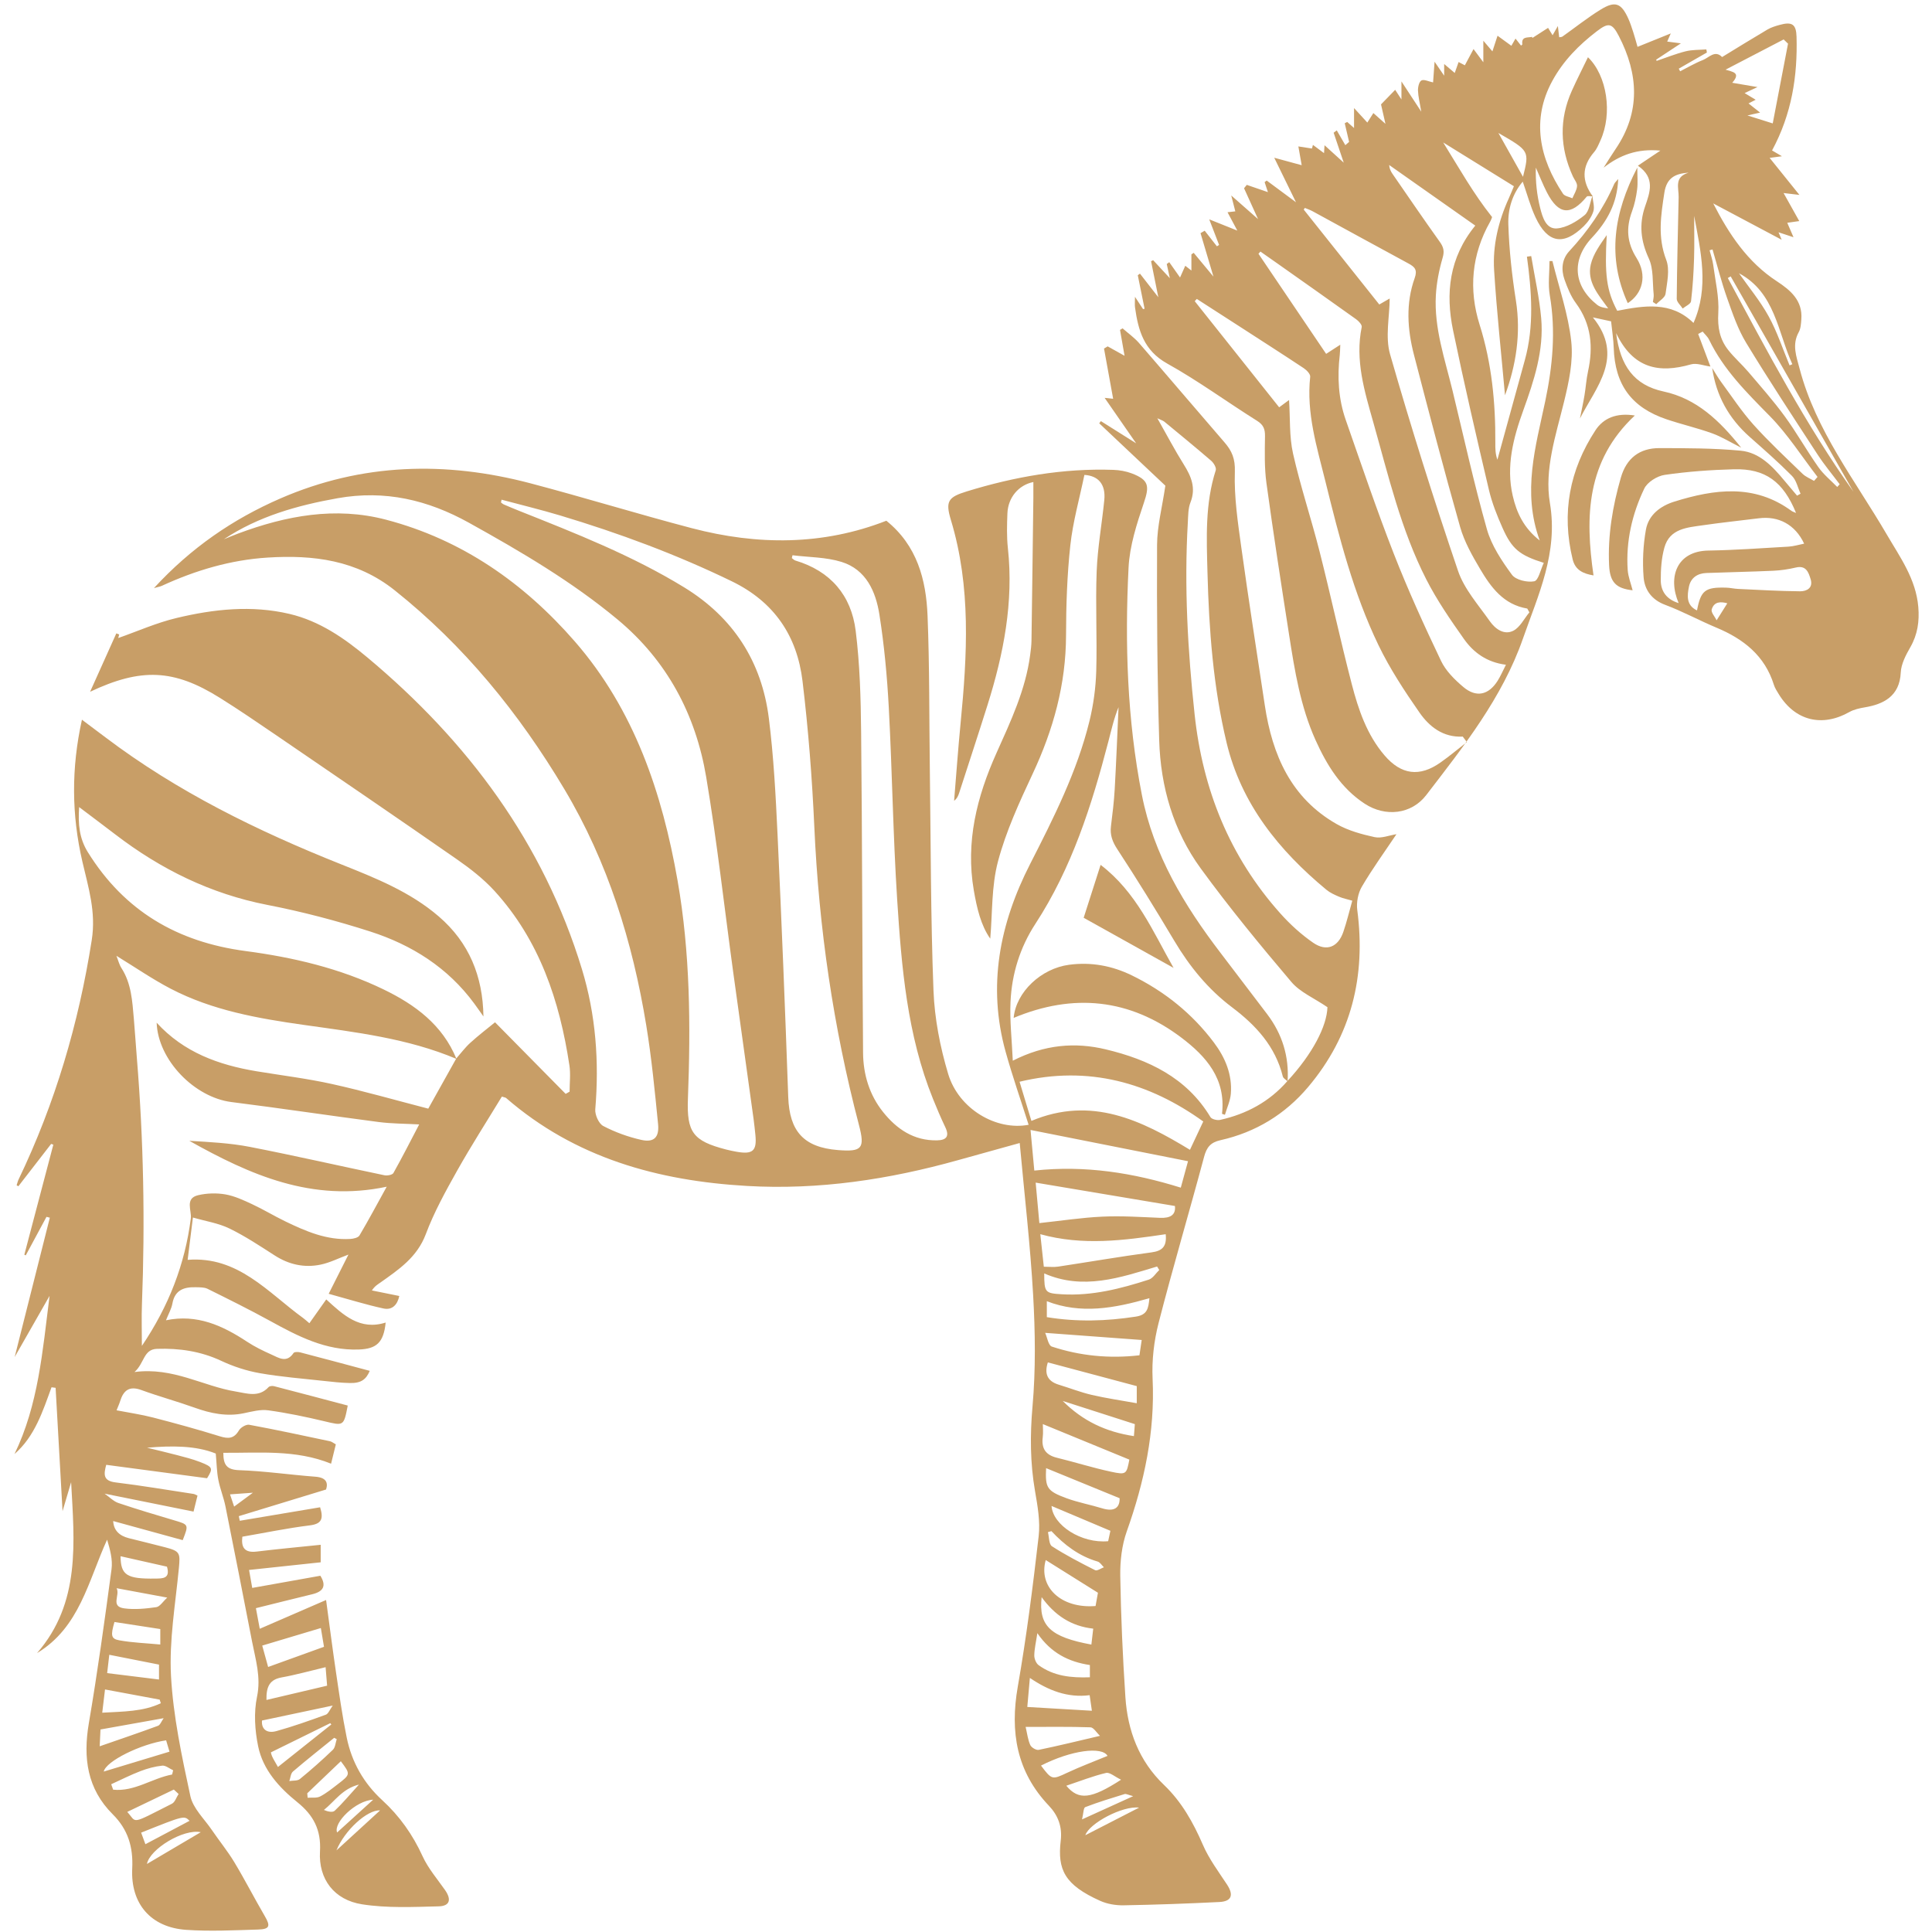
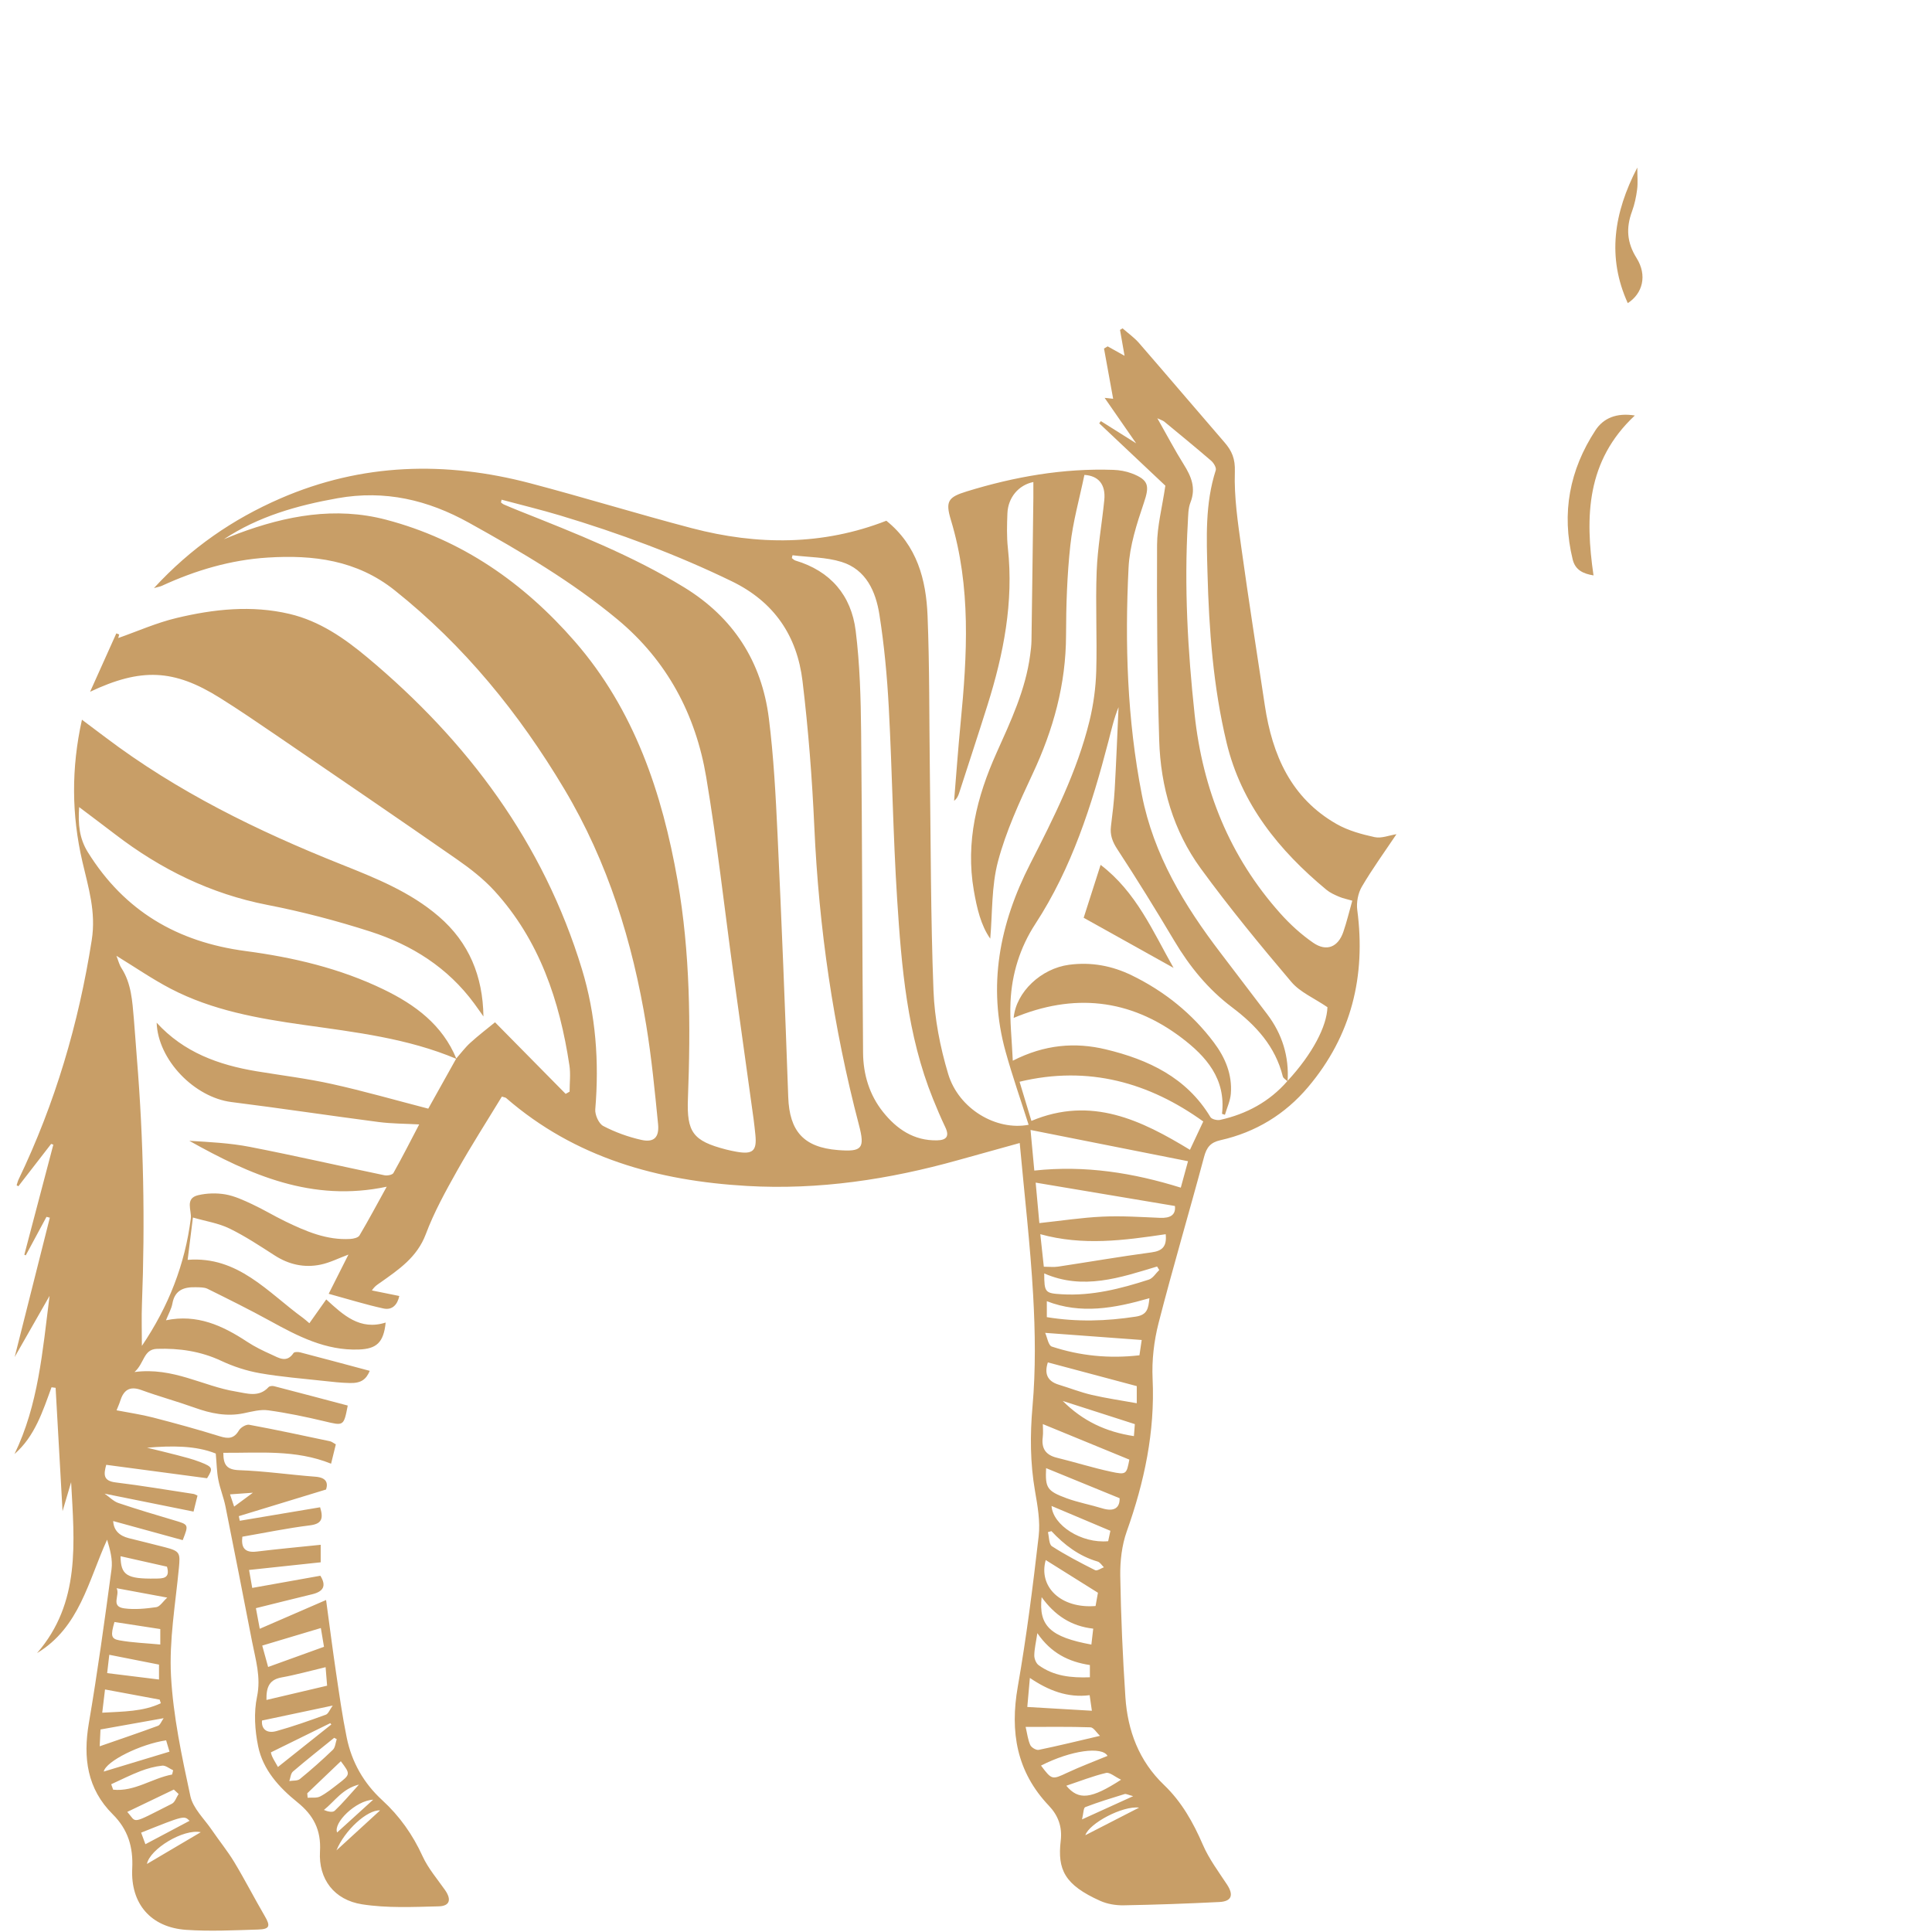
<svg xmlns="http://www.w3.org/2000/svg" width="500" zoomAndPan="magnify" viewBox="0 0 375 375" height="500" preserveAspectRatio="xMidYMid meet" version="1.0">
  <defs>
    <clipPath id="3409bf332f">
      <path d="M 2.812 63 L 272 63 L 272 375 L 2.812 375 Z M 2.812 63 " clip-rule="nonzero" />
    </clipPath>
    <clipPath id="84d3eddbbb">
-       <path d="M 220 0 L 372.562 0 L 372.562 158 L 220 158 Z M 220 0 " clip-rule="nonzero" />
-     </clipPath>
+       </clipPath>
  </defs>
  <g clip-path="url(#3409bf332f)">
    <path fill="#c89e67" d="M 88.566 205.445 C 89.469 204.422 90.289 203.305 91.297 202.395 C 92.922 200.922 94.672 199.582 96.086 198.426 C 100.91 203.316 105.352 207.816 109.793 212.32 C 110.051 212.176 110.305 212.035 110.559 211.891 C 110.559 210.191 110.777 208.457 110.523 206.793 C 108.629 194.25 104.715 182.512 95.98 172.926 C 93.855 170.602 91.293 168.605 88.691 166.797 C 77.035 158.688 65.297 150.691 53.574 142.68 C 49.984 140.23 46.391 137.777 42.711 135.473 C 33.719 129.832 27.352 129.617 17.488 134.27 C 19.184 130.492 20.883 126.719 22.578 122.941 C 22.762 123.012 22.945 123.082 23.133 123.148 C 23.051 123.473 22.969 123.797 22.953 123.84 C 26.625 122.555 30.363 120.883 34.281 119.949 C 41.496 118.227 48.84 117.426 56.207 119.164 C 62.035 120.539 66.844 123.879 71.316 127.617 C 90.809 143.91 105.473 163.586 112.953 188.117 C 115.652 196.969 116.316 206.074 115.543 215.305 C 115.453 216.375 116.219 218.098 117.09 218.555 C 119.387 219.758 121.91 220.672 124.449 221.246 C 126.918 221.809 127.992 220.781 127.73 218.164 C 127.098 211.762 126.473 205.344 125.434 198.996 C 122.785 182.82 117.996 167.34 109.539 153.168 C 100.75 138.438 90.098 125.32 76.59 114.562 C 69.234 108.707 60.824 107.668 51.973 108.223 C 44.785 108.672 37.953 110.695 31.418 113.707 C 31.098 113.855 30.734 113.906 29.879 114.148 C 37.078 106.328 45.191 100.766 54.422 96.75 C 70.246 89.875 86.484 89.469 102.957 93.809 C 113.43 96.57 123.793 99.766 134.27 102.516 C 147.039 105.871 159.75 105.879 172.039 101.074 C 178.008 105.879 179.762 112.516 180.039 119.531 C 180.434 129.391 180.348 139.27 180.477 149.137 C 180.668 163.516 180.637 177.902 181.188 192.266 C 181.398 197.699 182.473 203.23 184.039 208.449 C 186.09 215.266 193.387 219.516 199.656 218.32 C 198.156 213.598 196.52 208.922 195.195 204.164 C 191.633 191.371 194.023 179.297 199.938 167.715 C 204.52 158.742 209.074 149.746 211.48 139.895 C 212.242 136.758 212.684 133.48 212.781 130.254 C 212.965 123.809 212.613 117.344 212.863 110.898 C 213.043 106.27 213.883 101.668 214.344 97.043 C 214.645 93.996 213.168 92.336 210.48 92.18 C 209.535 96.758 208.25 101.258 207.75 105.844 C 207.121 111.621 206.93 117.469 206.918 123.289 C 206.902 132.801 204.453 141.621 200.445 150.18 C 197.863 155.703 195.27 161.332 193.711 167.188 C 192.422 172.039 192.641 177.293 192.207 182.188 C 190.383 179.617 189.605 176.234 189.012 172.801 C 187.398 163.414 189.605 154.648 193.422 146.148 C 196.176 140.004 199.066 133.898 199.957 127.109 C 200.078 126.188 200.199 125.258 200.211 124.332 C 200.348 115.082 200.457 105.828 200.574 96.578 C 200.586 95.59 200.574 94.602 200.574 93.562 C 197.676 94.145 195.66 96.605 195.539 99.625 C 195.449 101.875 195.387 104.152 195.629 106.383 C 196.77 116.875 194.797 126.941 191.672 136.859 C 189.883 142.547 188.016 148.207 186.18 153.883 C 186 154.434 185.785 154.98 185.191 155.438 C 185.605 150.434 185.961 145.426 186.445 140.426 C 187.734 127.164 188.512 113.949 184.566 100.922 C 183.465 97.285 184.039 96.492 187.645 95.383 C 196.91 92.531 206.352 90.867 216.078 91.199 C 217.297 91.242 218.566 91.461 219.699 91.895 C 223.027 93.168 223.125 94.344 222.023 97.605 C 220.645 101.684 219.262 105.945 219.051 110.188 C 218.316 124.949 218.781 139.68 221.633 154.266 C 223.914 165.938 229.863 175.738 236.941 185 C 239.961 188.953 242.973 192.906 245.973 196.871 C 248.887 200.727 250.23 205.062 249.922 209.891 C 249.598 209.57 249.086 209.305 248.992 208.938 C 247.547 203.113 243.789 199.02 239.152 195.527 C 234.496 192.02 230.898 187.602 227.922 182.598 C 224.359 176.613 220.699 170.68 216.883 164.852 C 215.914 163.379 215.43 162.062 215.637 160.371 C 215.93 157.984 216.23 155.594 216.363 153.195 C 216.664 147.883 216.867 142.57 217.109 137.258 C 216.207 139.461 215.715 141.707 215.133 143.93 C 211.902 156.332 208.043 168.469 200.953 179.34 C 197.977 183.902 196.387 189.039 196.141 194.453 C 195.973 198.113 196.402 201.805 196.582 205.883 C 202.773 202.719 208.711 202.258 214.645 203.684 C 222.879 205.664 230.309 209.133 234.945 216.828 C 235.199 217.25 236.254 217.5 236.832 217.371 C 241.953 216.227 246.391 213.844 249.875 209.844 C 254.762 204.574 257.543 199.176 257.656 195.496 C 255.051 193.719 252.344 192.59 250.656 190.598 C 244.586 183.438 238.605 176.168 233.078 168.586 C 227.742 161.27 225.273 152.715 225 143.715 C 224.617 131.066 224.527 118.402 224.586 105.742 C 224.605 102.117 225.574 98.492 226.195 94.27 C 222.332 90.625 217.848 86.395 213.359 82.168 C 213.465 82.023 213.57 81.879 213.676 81.738 C 215.781 83.062 217.887 84.391 220.523 86.047 C 218.324 82.875 216.469 80.199 214.406 77.223 C 215.289 77.32 215.824 77.379 216.062 77.406 C 215.484 74.215 214.887 70.938 214.289 67.656 C 214.523 67.516 214.762 67.371 214.996 67.23 C 216.078 67.832 217.16 68.438 218.277 69.062 C 217.988 67.406 217.691 65.719 217.395 64.035 C 217.559 63.934 217.727 63.832 217.891 63.73 C 218.965 64.68 220.164 65.523 221.098 66.598 C 226.652 72.992 232.125 79.453 237.668 85.855 C 239.117 87.523 239.77 89.051 239.684 91.551 C 239.52 96.465 240.27 101.434 240.949 106.34 C 242.363 116.551 243.969 126.738 245.504 136.934 C 246.953 146.539 250.578 154.898 259.441 159.949 C 261.672 161.219 264.293 161.938 266.824 162.488 C 268.129 162.773 269.637 162.137 271.051 161.918 C 268.812 165.262 266.402 168.582 264.332 172.105 C 263.59 173.371 263.254 175.172 263.445 176.633 C 265.133 189.457 262.328 201.012 253.914 210.98 C 249.43 216.297 243.703 219.781 236.898 221.309 C 234.969 221.738 234.211 222.68 233.711 224.547 C 230.832 235.312 227.652 245.996 224.883 256.789 C 223.984 260.285 223.551 264.035 223.719 267.629 C 224.199 277.91 222.121 287.641 218.703 297.246 C 217.746 299.941 217.398 303 217.441 305.887 C 217.57 313.727 217.918 321.574 218.438 329.398 C 218.867 335.926 221.078 341.812 225.934 346.457 C 229.363 349.742 231.602 353.738 233.477 358.07 C 234.66 360.805 236.504 363.27 238.16 365.785 C 239.492 367.812 239.082 369.059 236.672 369.18 C 230.48 369.488 224.285 369.711 218.09 369.82 C 216.578 369.844 214.934 369.574 213.562 368.961 C 206.664 365.867 205.219 362.926 205.887 357.277 C 206.207 354.578 205.387 352.375 203.586 350.484 C 197.312 343.891 196.016 336.156 197.547 327.402 C 199.242 317.715 200.48 307.941 201.605 298.172 C 201.934 295.312 201.395 292.293 200.895 289.406 C 199.949 283.938 199.922 278.551 200.41 272.988 C 201.043 265.828 200.938 258.551 200.531 251.359 C 199.977 241.605 198.84 231.883 197.926 221.859 C 193.77 223.012 189.859 224.09 185.957 225.184 C 172.551 228.938 158.918 231 144.977 230.191 C 127.703 229.195 111.637 224.758 98.234 213.121 C 98.129 213.027 97.949 213.02 97.414 212.844 C 94.535 217.582 91.484 222.332 88.723 227.242 C 86.488 231.227 84.254 235.273 82.656 239.527 C 80.965 244.043 77.402 246.414 73.824 248.949 C 73.328 249.301 72.781 249.586 72.184 250.473 C 73.906 250.82 75.625 251.168 77.504 251.551 C 77.168 253.137 76.215 254.359 74.434 253.977 C 71.012 253.234 67.656 252.18 63.797 251.125 C 65.266 248.207 66.398 245.965 67.633 243.512 C 65.703 244.227 64.004 245.102 62.203 245.469 C 59.047 246.117 56.066 245.453 53.309 243.676 C 50.441 241.832 47.578 239.93 44.523 238.445 C 42.391 237.41 39.938 237.039 37.445 236.32 C 37.055 239.473 36.746 241.914 36.422 244.535 C 46.211 243.758 51.98 250.855 58.84 255.828 C 59.207 256.098 59.543 256.414 60.051 256.84 C 61.156 255.281 62.211 253.789 63.324 252.215 C 66.641 255.258 69.863 258.289 74.859 256.707 C 74.461 260.555 73.129 261.816 69.637 261.941 C 63.211 262.172 57.805 259.348 52.406 256.379 C 48.426 254.191 44.352 252.172 40.281 250.156 C 39.629 249.836 38.766 249.875 37.996 249.852 C 35.723 249.789 33.93 250.379 33.461 253.02 C 33.273 254.062 32.699 255.035 32.215 256.266 C 38.246 255.012 43.207 257.293 47.961 260.43 C 49.441 261.406 51.062 262.191 52.688 262.918 C 54.105 263.559 55.645 264.621 56.973 262.621 C 57.129 262.383 57.867 262.387 58.277 262.496 C 62.801 263.672 67.316 264.891 71.77 266.082 C 71.062 267.75 70.102 268.492 67.91 268.445 C 66.211 268.41 64.508 268.219 62.812 268.031 C 58.676 267.574 54.512 267.254 50.418 266.531 C 47.859 266.082 45.297 265.242 42.938 264.137 C 38.949 262.266 34.801 261.672 30.48 261.809 C 27.82 261.891 28.059 264.578 26.109 266.309 C 33.605 265.32 39.398 269.062 45.781 270.098 C 47.906 270.441 50.242 271.309 52.129 269.238 C 52.324 269.023 52.875 268.973 53.203 269.059 C 57.973 270.289 62.73 271.559 67.496 272.816 C 66.723 276.844 66.707 276.762 62.988 275.871 C 59.379 275.008 55.734 274.25 52.062 273.742 C 50.539 273.531 48.887 273.984 47.328 274.309 C 44.004 275.004 40.891 274.348 37.77 273.227 C 34.352 272.004 30.84 271.047 27.434 269.805 C 25.094 268.949 23.961 269.879 23.309 271.988 C 23.156 272.492 22.926 272.977 22.625 273.738 C 25.082 274.215 27.43 274.551 29.711 275.141 C 34.059 276.266 38.395 277.453 42.68 278.789 C 44.332 279.301 45.426 279.25 46.375 277.641 C 46.719 277.062 47.773 276.438 48.371 276.547 C 53.613 277.516 58.824 278.641 64.039 279.742 C 64.398 279.816 64.711 280.094 65.184 280.352 C 64.891 281.551 64.602 282.711 64.262 284.102 C 57.363 281.316 50.375 282.043 43.348 281.988 C 43.348 284.297 43.977 285.273 46.41 285.359 C 51.355 285.531 56.277 286.254 61.219 286.629 C 63.293 286.789 63.723 287.758 63.289 289.113 C 57.48 290.887 51.918 292.582 46.352 294.285 C 46.414 294.582 46.477 294.879 46.539 295.18 C 51.742 294.305 56.941 293.434 62.133 292.562 C 62.844 294.859 62.391 295.797 60.105 296.078 C 55.746 296.617 51.426 297.516 47.039 298.273 C 46.781 300.391 47.488 301.445 49.84 301.156 C 53.914 300.66 58.008 300.285 62.246 299.844 C 62.246 300.629 62.246 301.66 62.246 303.242 C 57.781 303.719 53.199 304.211 48.344 304.727 C 48.527 305.766 48.719 306.852 48.957 308.215 C 53.492 307.406 57.809 306.633 62.184 305.852 C 63.398 307.816 62.766 308.918 60.621 309.438 C 57.031 310.309 53.445 311.207 49.672 312.145 C 49.914 313.434 50.152 314.707 50.418 316.145 C 54.633 314.316 58.715 312.547 63.293 310.559 C 63.977 315.578 64.555 320.137 65.23 324.684 C 65.855 328.895 66.449 333.117 67.301 337.281 C 68.277 342.031 70.59 346.113 74.199 349.422 C 77.562 352.5 80.113 356.113 82.023 360.293 C 83.102 362.652 84.871 364.703 86.379 366.855 C 87.66 368.684 87.336 369.969 85.133 370.02 C 80.176 370.141 75.133 370.387 70.273 369.625 C 64.875 368.781 61.797 364.754 62.109 359.371 C 62.355 355.16 60.832 352.32 57.715 349.809 C 54.156 346.938 51.035 343.512 50.102 338.938 C 49.465 335.836 49.242 332.41 49.887 329.348 C 50.691 325.523 49.605 322.141 48.922 318.605 C 47.223 309.863 45.52 301.121 43.762 292.391 C 43.414 290.652 42.719 288.98 42.379 287.238 C 42.082 285.734 42.066 284.176 41.879 282.133 C 38.004 280.566 33.316 280.594 28.539 281 C 30.477 281.473 32.426 281.922 34.359 282.434 C 35.852 282.828 37.359 283.203 38.793 283.758 C 41.348 284.746 41.387 284.996 40.191 286.926 C 33.562 286.043 27.152 285.188 20.617 284.32 C 20.137 286.133 19.953 287.434 22.453 287.738 C 27.527 288.355 32.566 289.215 37.621 289.98 C 37.766 290.004 37.898 290.098 38.336 290.293 C 38.105 291.207 37.867 292.176 37.566 293.398 C 31.758 292.23 26.203 291.109 20.301 289.918 C 21.293 290.609 22.047 291.418 22.969 291.727 C 26.547 292.938 30.176 294.016 33.797 295.09 C 36.641 295.934 36.652 295.902 35.465 298.941 C 30.996 297.715 26.496 296.477 21.969 295.234 C 22.062 297.047 23.18 298.102 25 298.559 C 27.324 299.137 29.648 299.707 31.969 300.305 C 34.957 301.078 35.008 301.402 34.715 304.418 C 34.051 311.367 32.82 318.371 33.191 325.281 C 33.613 333.109 35.293 340.914 36.949 348.617 C 37.461 351 39.648 353.035 41.117 355.195 C 42.551 357.301 44.176 359.285 45.488 361.461 C 47.559 364.898 49.387 368.48 51.414 371.949 C 52.516 373.836 52.363 374.453 50.121 374.523 C 45.457 374.664 40.766 374.902 36.125 374.582 C 29.297 374.105 25.324 369.547 25.664 362.668 C 25.871 358.52 24.855 355.109 21.875 352.145 C 16.91 347.203 16.105 341.191 17.242 334.492 C 18.934 324.559 20.309 314.57 21.648 304.582 C 21.898 302.73 21.367 300.773 20.789 298.848 C 17.129 306.879 15.453 315.879 7.188 320.867 C 15.691 311.086 14.43 299.332 13.805 287.688 C 13.191 289.77 12.574 291.855 12.141 293.316 C 11.711 285.707 11.25 277.543 10.793 269.375 C 10.527 269.34 10.266 269.305 10 269.27 C 8.281 273.969 6.762 278.785 2.816 282.227 C 7.438 272.691 8.254 262.34 9.621 251.527 C 7.117 255.918 4.879 259.836 2.848 263.398 C 5.07 254.59 7.371 245.473 9.672 236.352 C 9.457 236.297 9.238 236.242 9.023 236.188 C 7.684 238.68 6.344 241.172 5 243.664 C 4.91 243.621 4.812 243.578 4.723 243.535 C 6.598 236.418 8.477 229.297 10.352 222.176 C 10.211 222.129 10.066 222.082 9.926 222.035 C 7.805 224.773 5.688 227.512 3.566 230.25 C 3.453 230.184 3.34 230.121 3.227 230.055 C 3.355 229.676 3.441 229.281 3.613 228.922 C 10.703 214.152 15.27 198.664 17.809 182.457 C 18.668 176.98 17.148 172.25 15.996 167.27 C 13.891 158.199 13.812 149.133 15.906 139.695 C 17.512 140.898 18.977 141.992 20.438 143.098 C 34.414 153.668 49.973 161.289 66.18 167.75 C 72.875 170.422 79.605 173.09 85.18 177.895 C 91.062 182.961 93.723 189.5 93.836 197.293 C 93.238 196.453 92.652 195.602 92.039 194.77 C 86.922 187.809 79.926 183.402 71.879 180.812 C 65.336 178.711 58.637 176.953 51.891 175.641 C 40.887 173.496 31.219 168.73 22.41 161.984 C 20.152 160.254 17.871 158.555 15.363 156.656 C 15.129 159.969 15.395 162.738 17.047 165.402 C 24.137 176.812 34.402 182.844 47.668 184.598 C 56.887 185.816 65.98 187.945 74.445 192.043 C 80.582 195.012 85.895 198.926 88.598 205.531 C 79.129 201.535 69.039 200.359 58.996 198.938 C 50.078 197.676 41.203 196.121 33.109 191.898 C 29.566 190.047 26.25 187.758 22.598 185.52 C 22.945 186.391 23.137 187.223 23.57 187.898 C 25.508 190.906 25.676 194.324 25.977 197.715 C 26.199 200.266 26.355 202.824 26.566 205.375 C 27.867 221.27 28.172 237.184 27.551 253.117 C 27.453 255.688 27.539 258.27 27.539 261.238 C 32.762 253.508 35.895 245.414 37.039 236.496 C 37.23 234.98 35.84 232.609 38.438 231.992 C 40.129 231.59 42.02 231.535 43.73 231.828 C 45.527 232.141 47.266 232.953 48.941 233.734 C 51.117 234.746 53.18 236.004 55.34 237.051 C 59.336 238.984 63.398 240.75 67.984 240.48 C 68.605 240.445 69.516 240.238 69.773 239.805 C 71.527 236.844 73.148 233.801 75.059 230.34 C 60.59 233.41 48.527 228.039 36.746 221.43 C 40.684 221.672 44.645 221.859 48.492 222.609 C 57.227 224.309 65.902 226.301 74.617 228.117 C 75.164 228.23 76.152 228.051 76.359 227.688 C 78.094 224.602 79.691 221.441 81.363 218.25 C 78.605 218.098 76.039 218.113 73.512 217.785 C 63.984 216.543 54.477 215.109 44.941 213.91 C 37.742 213.008 30.664 205.746 30.406 198.508 C 35.684 204.285 42.449 206.707 49.789 207.93 C 54.68 208.742 59.621 209.336 64.453 210.41 C 70.613 211.773 76.684 213.52 83.125 215.188 C 84.738 212.293 86.652 208.871 88.566 205.445 Z M 43.449 104.672 C 44.363 104.305 45.273 103.918 46.199 103.57 C 55.531 100.086 65.098 98.293 74.922 100.871 C 89.668 104.738 101.695 113.164 111.566 124.5 C 123.121 137.77 128.531 153.902 131.516 170.914 C 133.969 184.902 134.066 199.051 133.527 213.203 C 133.273 219.766 134.496 221.449 140.898 223.109 C 141.574 223.285 142.262 223.426 142.949 223.551 C 146.133 224.121 146.945 223.379 146.613 220.215 C 146.508 219.211 146.406 218.207 146.27 217.207 C 144.961 207.754 143.633 198.309 142.336 188.859 C 140.598 176.18 139.188 163.449 137.074 150.836 C 135.039 138.699 129.48 128.234 119.867 120.242 C 111 112.871 101.102 107.062 91.043 101.477 C 83.016 97.016 74.703 95.074 65.535 96.703 C 57.688 98.102 50.156 100.223 43.449 104.672 Z M 97.352 96.988 C 97.312 97.168 97.273 97.352 97.238 97.527 C 97.418 97.66 97.582 97.824 97.781 97.91 C 98.777 98.34 99.777 98.758 100.781 99.16 C 111.719 103.512 122.676 107.812 132.77 113.988 C 142.348 119.852 147.852 128.418 149.234 139.422 C 150.172 146.879 150.566 154.418 150.918 161.93 C 151.715 178.93 152.395 195.93 152.996 212.938 C 153.23 219.574 155.996 222.699 162.633 223.227 C 167.32 223.598 167.926 222.938 166.719 218.348 C 161.738 199.375 158.945 180.098 158.059 160.5 C 157.633 151.055 156.898 141.598 155.77 132.211 C 154.719 123.457 150.309 116.84 142.039 112.828 C 131.281 107.605 120.141 103.48 108.719 100.051 C 104.961 98.926 101.145 98.004 97.352 96.988 Z M 153.824 107.773 C 153.781 107.957 153.738 108.137 153.695 108.324 C 153.922 108.484 154.129 108.727 154.387 108.801 C 161.211 110.836 165.227 115.562 166.086 122.418 C 166.902 128.93 167.078 135.551 167.145 142.129 C 167.359 162.867 167.352 183.609 167.52 204.352 C 167.555 208.535 168.746 212.512 171.391 215.824 C 174.043 219.152 177.387 221.441 181.906 221.34 C 183.695 221.301 184.324 220.562 183.492 218.812 C 182.629 216.996 181.836 215.145 181.086 213.277 C 176.07 200.863 174.984 187.707 174.137 174.566 C 173.34 162.164 173.176 149.73 172.512 137.32 C 172.191 131.289 171.629 125.246 170.691 119.285 C 169.988 114.828 168.125 110.551 163.34 109.066 C 160.324 108.129 157.004 108.172 153.824 107.773 Z M 262.477 174.824 C 261.492 174.535 260.656 174.375 259.898 174.047 C 259.047 173.684 258.16 173.285 257.457 172.703 C 248.234 165.062 240.93 156.043 238.078 144.145 C 235.484 133.309 234.66 122.223 234.371 111.121 C 234.195 104.469 233.883 97.766 235.98 91.266 C 236.133 90.789 235.582 89.863 235.102 89.445 C 232.102 86.859 229.035 84.352 225.977 81.828 C 225.746 81.641 225.43 81.559 224.641 81.184 C 226.539 84.531 228.047 87.41 229.77 90.156 C 231.227 92.48 232.168 94.719 231.07 97.516 C 230.602 98.703 230.633 100.105 230.555 101.418 C 229.836 113.867 230.539 126.242 231.871 138.637 C 233.445 153.285 238.664 166.258 248.492 177.273 C 250.387 179.398 252.551 181.375 254.891 182.988 C 257.473 184.77 259.719 183.836 260.734 180.898 C 261.406 178.949 261.883 176.922 262.477 174.824 Z M 233.551 217.68 C 223.145 210.188 211.332 206.727 197.895 209.965 C 198.668 212.527 199.426 215.02 200.195 217.566 C 211.871 212.66 221.586 217.477 230.969 223.176 C 231.875 221.242 232.688 219.512 233.551 217.68 Z M 230.594 225.391 C 220.422 223.375 210.41 221.387 200.027 219.324 C 200.293 222.188 200.516 224.602 200.758 227.207 C 210.641 226.145 219.953 227.645 229.191 230.523 C 229.723 228.586 230.145 227.047 230.594 225.391 Z M 201.738 237.402 C 206.008 236.949 209.992 236.328 213.996 236.148 C 217.715 235.977 221.457 236.227 225.184 236.383 C 227.172 236.465 228.246 235.805 228.055 234.082 C 218.984 232.562 210.082 231.066 201.023 229.547 C 201.25 232.062 201.492 234.734 201.738 237.402 Z M 226.262 239.559 C 218.133 240.766 210.168 241.84 201.922 239.555 C 202.172 241.871 202.387 243.836 202.605 245.871 C 203.695 245.871 204.555 245.977 205.375 245.852 C 211.426 244.938 217.457 243.891 223.523 243.082 C 225.664 242.797 226.5 241.875 226.262 239.559 Z M 202.414 276.414 C 202.414 277.129 202.512 278.066 202.395 278.977 C 202.113 281.18 202.992 282.426 205.164 282.953 C 208.676 283.809 212.133 284.91 215.664 285.664 C 218.621 286.297 218.656 286.145 219.207 283.312 C 213.668 281.035 208.16 278.773 202.414 276.414 Z M 220.645 269.043 C 214.723 267.465 209.094 265.961 203.387 264.438 C 202.734 266.453 203.121 268.047 205.512 268.77 C 207.648 269.418 209.742 270.246 211.91 270.75 C 214.727 271.406 217.605 271.816 220.645 272.367 C 220.645 270.852 220.645 269.797 220.645 269.043 Z M 202.867 258.707 C 203.266 259.582 203.484 261.148 204.152 261.367 C 209.648 263.18 215.309 263.734 221.164 263.062 C 221.336 261.895 221.488 260.859 221.605 260.09 C 215.387 259.633 209.391 259.188 202.867 258.707 Z M 225.008 246.508 C 224.867 246.281 224.727 246.051 224.59 245.828 C 217.391 248.004 210.211 250.469 202.684 247.172 C 202.688 250.895 202.852 251.023 206.121 251.219 C 211.969 251.562 217.516 250.141 222.988 248.371 C 223.777 248.113 224.34 247.145 225.008 246.508 Z M 203.047 284.965 C 202.871 288.762 203.18 289.398 207.043 290.816 C 209.281 291.633 211.652 292.066 213.934 292.766 C 216.402 293.527 217.375 292.531 217.316 290.805 C 212.34 288.77 207.609 286.832 203.047 284.965 Z M 223.102 251.98 C 216.273 253.949 209.777 255.121 203.188 252.562 C 203.188 253.727 203.188 254.695 203.188 255.656 C 209.066 256.617 214.742 256.438 220.461 255.555 C 222.719 255.207 222.895 253.965 223.102 251.98 Z M 212.648 311.727 C 212.844 310.641 213.012 309.688 213.109 309.152 C 209.551 306.926 206.227 304.84 202.977 302.805 C 201.516 307.977 205.887 312.262 212.648 311.727 Z M 62.277 316 C 58.457 317.145 54.789 318.242 50.898 319.406 C 51.309 320.895 51.664 322.18 52.043 323.559 C 55.859 322.18 59.367 320.914 62.887 319.641 C 62.676 318.383 62.5 317.328 62.277 316 Z M 213.508 336.926 C 212.836 336.297 212.266 335.289 211.656 335.27 C 207.562 335.129 203.465 335.195 199.074 335.195 C 199.387 336.52 199.512 337.691 199.973 338.707 C 200.191 339.191 201.129 339.75 201.617 339.648 C 205.445 338.859 209.25 337.922 213.508 336.926 Z M 199.398 331.32 C 203.66 331.57 207.699 331.805 211.934 332.055 C 211.754 330.785 211.645 330.035 211.5 329.035 C 207.199 329.582 203.473 328.109 199.898 325.684 C 199.723 327.637 199.582 329.246 199.398 331.32 Z M 201.348 316.992 C 201.086 318.766 200.77 320.039 200.754 321.32 C 200.746 321.961 201.105 322.852 201.602 323.211 C 204.547 325.352 207.93 325.691 211.547 325.559 C 211.547 324.633 211.547 323.961 211.547 323.184 C 207.461 322.566 204.008 320.887 201.348 316.992 Z M 63.199 323.598 C 60.188 324.312 57.461 325.082 54.684 325.582 C 52.391 325.992 51.656 327.309 51.719 329.961 C 55.762 329.012 59.609 328.105 63.492 327.191 C 63.383 325.875 63.312 324.969 63.199 323.598 Z M 211.836 319.211 C 211.969 318.055 212.078 317.109 212.195 316.121 C 207.891 315.637 204.734 313.539 202.18 310.004 C 201.562 315.605 203.902 317.746 211.836 319.211 Z M 204.102 292.305 C 204.355 296.023 209.871 299.629 215.094 299.145 C 215.266 298.332 215.441 297.516 215.527 297.129 C 211.547 295.449 207.75 293.848 204.102 292.305 Z M 30.863 325.992 C 30.863 324.75 30.863 323.75 30.863 323.098 C 27.543 322.441 24.477 321.836 21.211 321.191 C 21.109 322.059 20.969 323.316 20.801 324.75 C 24.281 325.18 27.484 325.574 30.863 325.992 Z M 31.219 330.598 C 31.145 330.363 31.066 330.129 30.992 329.895 C 27.523 329.25 24.055 328.605 20.383 327.922 C 20.223 329.262 20.047 330.73 19.844 332.434 C 23.996 332.199 27.781 332.227 31.219 330.598 Z M 202.059 342.699 C 204.172 345.516 204.227 345.457 207.16 344.082 C 209.719 342.883 212.375 341.895 214.973 340.816 C 213.914 338.938 207.918 339.707 202.059 342.699 Z M 50.855 333.953 C 50.699 335.574 51.75 336.527 53.633 336.008 C 56.883 335.109 60.07 333.973 63.242 332.82 C 63.73 332.645 63.996 331.855 64.582 331.047 C 59.691 332.086 55.371 332.996 50.855 333.953 Z M 206.273 271.922 C 210.152 275.805 214.641 277.93 220.094 278.75 C 220.168 277.77 220.23 276.969 220.273 276.422 C 215.516 274.895 211.004 273.445 206.273 271.922 Z M 31.113 316.199 C 28.07 315.73 25.141 315.277 22.215 314.828 C 21.469 317.426 21.527 318.09 23.148 318.383 C 25.73 318.852 28.383 318.938 31.113 319.199 C 31.113 317.836 31.113 317.07 31.113 316.199 Z M 20.137 343.859 C 24.488 342.543 28.652 341.281 32.898 339.996 C 32.691 339.309 32.465 338.539 32.246 337.797 C 27.277 338.523 20.555 341.848 20.137 343.859 Z M 22.629 308.27 C 23.367 309.613 21.352 311.816 24.125 312.184 C 26.156 312.457 28.289 312.238 30.336 311.949 C 31.035 311.848 31.613 310.871 32.465 310.094 C 28.895 309.434 26.031 308.902 22.629 308.27 Z M 33.406 344.434 C 33.477 344.16 33.543 343.883 33.609 343.609 C 32.898 343.289 32.156 342.641 31.488 342.711 C 30.051 342.863 28.605 343.258 27.25 343.777 C 25.32 344.52 23.469 345.461 21.586 346.32 C 21.711 346.672 21.836 347.023 21.961 347.375 C 26.105 347.809 29.531 345.148 33.406 344.434 Z M 32.41 304.09 C 29.332 303.398 26.367 302.73 23.398 302.062 C 23.438 305.73 24.602 306.484 30.129 306.402 C 31.566 306.383 33.098 306.438 32.41 304.09 Z M 19.352 338.953 C 23.297 337.582 27 336.328 30.664 334.977 C 31.102 334.812 31.336 334.098 31.766 333.5 C 27.426 334.273 23.57 334.961 19.504 335.691 C 19.461 336.543 19.414 337.598 19.352 338.953 Z M 206.969 346.609 C 209.371 349.488 211.789 349.195 217.602 345.441 C 216.379 344.859 215.398 343.953 214.676 344.125 C 212.121 344.734 209.652 345.711 206.969 346.609 Z M 204.082 297.191 C 203.855 297.258 203.629 297.32 203.402 297.387 C 203.645 298.328 203.582 299.742 204.184 300.129 C 206.867 301.859 209.719 303.336 212.57 304.773 C 212.945 304.965 213.691 304.414 214.266 304.207 C 213.863 303.824 213.52 303.23 213.043 303.094 C 209.441 302.043 206.598 299.879 204.082 297.191 Z M 34.664 348.211 C 34.355 347.922 34.051 347.637 33.742 347.352 C 30.77 348.777 27.797 350.203 24.699 351.691 C 26.641 353.816 25.117 354.273 33.371 350.102 C 33.965 349.801 34.238 348.855 34.664 348.211 Z M 53.949 342.969 C 57.547 340.105 60.93 337.41 64.312 334.719 C 64.242 334.633 64.176 334.551 64.105 334.465 C 60.316 336.324 56.531 338.191 52.59 340.129 C 52.559 340.023 52.629 340.488 52.812 340.902 C 53.059 341.457 53.395 341.977 53.949 342.969 Z M 59.637 348.078 C 59.66 348.367 59.688 348.656 59.715 348.941 C 60.531 348.875 61.465 349.039 62.133 348.695 C 63.359 348.062 64.457 347.16 65.562 346.312 C 68.059 344.395 68.047 344.379 66.156 341.855 C 63.988 343.926 61.812 346.004 59.637 348.078 Z M 65.359 337.574 C 65.195 337.484 65.031 337.395 64.867 337.305 C 62.188 339.477 59.48 341.609 56.863 343.852 C 56.422 344.23 56.383 345.074 56.156 345.703 C 56.852 345.582 57.738 345.695 58.211 345.305 C 60.418 343.504 62.555 341.609 64.605 339.637 C 65.082 339.18 65.121 338.273 65.359 337.574 Z M 27.395 355.715 C 27.66 356.434 27.926 357.16 28.223 357.961 C 31.238 356.363 34 354.898 36.793 353.418 C 35.738 352.379 35.738 352.379 27.395 355.715 Z M 28.52 361.793 C 32.012 359.734 35.34 357.77 38.969 355.629 C 35.625 354.926 29.094 358.867 28.52 361.793 Z M 219.949 348.633 C 218.941 348.375 218.562 348.137 218.281 348.227 C 215.715 349.016 213.148 349.801 210.648 350.762 C 210.293 350.895 210.305 351.977 210.02 353.145 C 213.582 351.527 216.434 350.23 219.949 348.633 Z M 221.098 350.859 C 217.879 350.457 211.41 353.914 210.664 356.215 C 214.035 354.48 217.355 352.777 221.098 350.859 Z M 65.305 359.16 C 68.281 356.43 70.973 353.965 73.773 351.398 C 71.301 351.238 66.879 355.266 65.305 359.16 Z M 72.434 349.32 C 69.023 349.48 64.641 353.844 65.438 355.68 C 67.617 353.695 69.77 351.738 72.434 349.32 Z M 69.676 346.383 C 66.434 347.188 64.977 349.637 62.871 351.309 C 63.645 351.648 64.57 351.836 64.965 351.465 C 66.465 350.051 67.793 348.453 69.676 346.383 Z M 44.648 290.055 C 44.938 290.918 45.16 291.586 45.445 292.43 C 46.645 291.543 47.633 290.812 49.086 289.738 C 47.254 289.867 46.055 289.953 44.648 290.055 Z M 44.648 290.055 " fill-opacity="1" fill-rule="nonzero" />
  </g>
  <g clip-path="url(#84d3eddbbb)">
    <path fill="#c89e67" d="M 331.992 71.145 C 330.723 70.984 329.336 70.406 328.207 70.727 C 322.051 72.488 317.012 71.594 313.688 64.656 C 314.496 70.973 317.133 74.75 322.895 75.988 C 329.34 77.375 333.785 81.664 337.965 86.895 C 335.895 85.852 334.191 84.785 332.348 84.117 C 329.445 83.07 326.414 82.375 323.488 81.391 C 316.664 79.09 313.457 74.668 313.223 67.531 C 313.168 65.84 312.895 64.152 312.711 62.371 C 311.66 62.145 310.652 61.926 309.176 61.605 C 315.383 69.25 309.805 75.074 306.668 81.23 C 306.965 79.727 307.297 78.227 307.551 76.715 C 307.809 75.188 307.898 73.625 308.23 72.113 C 309.27 67.352 308.887 62.914 305.879 58.832 C 304.887 57.488 304.234 55.848 303.668 54.258 C 302.984 52.328 303.164 50.289 304.578 48.77 C 308.199 44.863 311.199 40.578 313.328 35.691 C 313.441 35.434 313.691 35.23 314.094 34.742 C 313.906 39.473 311.938 42.988 309.004 46.121 C 304.969 50.422 305.379 55.52 310.016 59.172 C 310.562 59.605 311.328 59.754 312.148 59.855 C 310.258 57.223 307.969 54.707 308.777 51.305 C 309.266 49.258 310.625 47.422 311.863 45.637 C 311.445 53.301 311.805 56.367 313.902 60.324 C 319.102 59.32 324.348 58.41 328.707 62.684 C 331.773 55.758 330.121 48.832 328.836 41.906 C 328.836 44.66 328.906 47.418 328.816 50.168 C 328.727 52.945 328.559 55.723 328.227 58.477 C 328.164 59.004 327.172 59.422 326.609 59.887 C 326.207 59.258 325.449 58.625 325.453 57.996 C 325.508 51.414 325.684 44.836 325.824 38.254 C 325.859 36.473 324.898 34.344 327.758 33.52 C 325.051 33.684 323.477 34.609 323.051 37.41 C 322.379 41.801 321.711 46.012 323.41 50.43 C 324.148 52.344 323.574 54.836 323.281 57.027 C 323.18 57.766 322.105 58.375 321.477 59.043 C 321.262 58.898 321.043 58.758 320.828 58.613 C 320.883 58.125 321.027 57.625 320.977 57.152 C 320.73 54.801 320.973 52.207 320.031 50.164 C 318.461 46.758 318.109 43.551 319.309 40.07 C 320.254 37.312 321.332 34.52 317.914 32.16 C 319.461 31.125 320.684 30.305 322.277 29.234 C 317.828 28.816 314.445 30.062 311.262 32.543 C 312.031 31.344 312.773 30.121 313.578 28.941 C 318.469 21.75 318.039 14.387 314.207 6.977 C 312.883 4.418 312.176 4.359 309.941 6.07 C 306.453 8.738 303.422 11.809 301.301 15.711 C 297.172 23.293 298.844 30.809 303.375 37.598 C 303.695 38.082 304.578 38.199 305.199 38.484 C 305.523 37.699 306.051 36.922 306.105 36.117 C 306.148 35.512 305.582 34.863 305.293 34.23 C 302.77 28.711 302.605 23.152 305.105 17.59 C 306.09 15.402 307.18 13.266 308.223 11.109 C 311.926 14.672 313.031 22.023 310.637 27.281 C 310.285 28.055 309.957 28.887 309.418 29.516 C 306.973 32.344 307 35.184 309.16 38.117 C 308.754 38.125 308.148 37.969 307.98 38.172 C 304.883 41.93 302.508 41.711 300.258 37.348 C 299.457 35.789 298.82 34.141 298.105 32.535 C 298.027 35.254 298.312 37.863 298.949 40.383 C 299.391 42.133 300.074 44.5 302.195 44.336 C 304.066 44.191 306.043 42.996 307.566 41.758 C 308.477 41.02 308.605 39.312 309.086 38.043 C 309.172 39.043 309.547 40.133 309.27 41.023 C 308.945 42.082 308.211 43.121 307.402 43.91 C 303.477 47.75 300.398 47.211 298.051 42.203 C 297.043 40.051 296.43 37.715 295.562 35.254 C 293.531 37.648 292.672 40.605 292.766 43.543 C 292.922 48.48 293.465 53.43 294.234 58.312 C 295.25 64.781 294.258 70.906 292.121 76.719 C 291.41 68.766 290.523 60.637 290.008 52.484 C 289.703 47.641 290.84 42.938 292.859 38.488 C 293.297 37.52 293.684 36.535 293.848 36.148 C 289.312 33.344 284.988 30.664 280.125 27.652 C 283.285 32.742 285.945 37.516 289.609 42.129 C 289.633 42.07 289.484 42.586 289.227 43.047 C 285.629 49.418 285.035 56.18 287.199 63.043 C 289.562 70.547 290.289 78.203 290.242 85.988 C 290.234 87.059 290.242 88.125 290.645 89.234 C 292.414 82.797 294.176 76.355 295.961 69.926 C 297.812 63.27 297.289 56.551 296.375 49.82 C 296.652 49.781 296.93 49.742 297.207 49.703 C 297.871 53.723 298.785 57.723 299.145 61.77 C 299.695 68.012 297.758 73.855 295.668 79.648 C 293.73 85.012 292.285 90.484 293.625 96.254 C 294.387 99.535 295.758 102.492 298.859 104.906 C 295.41 95.461 298.082 86.656 299.934 77.855 C 301.367 71.031 302.004 64.246 300.812 57.309 C 300.445 55.156 300.758 52.891 300.758 50.676 C 300.945 50.672 301.137 50.668 301.324 50.664 C 302.605 55.863 304.41 61.008 304.98 66.285 C 305.395 70.09 304.516 74.156 303.586 77.957 C 301.996 84.461 299.734 91.094 300.836 97.641 C 302.469 107.316 298.566 115.465 295.598 123.965 C 291.586 135.445 284.109 144.852 276.832 154.324 C 273.934 158.098 268.875 158.613 264.883 155.996 C 260.277 152.98 257.531 148.5 255.336 143.629 C 252.41 137.125 251.293 130.148 250.207 123.18 C 248.676 113.379 247.16 103.57 245.812 93.742 C 245.406 90.762 245.492 87.703 245.535 84.68 C 245.555 83.301 245.254 82.473 244.004 81.684 C 238.156 78.02 232.57 73.91 226.551 70.562 C 222.027 68.043 220.93 64.133 220.309 59.684 C 220.234 59.148 220.297 58.598 220.297 57.609 C 220.957 58.609 221.41 59.301 221.863 59.992 C 221.961 59.973 222.062 59.953 222.164 59.934 C 221.723 57.762 221.281 55.594 220.844 53.426 C 220.98 53.32 221.121 53.215 221.262 53.109 C 222.449 54.633 223.637 56.156 224.828 57.691 C 224.355 55.348 223.891 53.023 223.422 50.703 C 223.559 50.637 223.691 50.57 223.828 50.504 C 224.848 51.602 225.863 52.699 227.066 53.996 C 226.832 52.922 226.648 52.086 226.465 51.246 C 226.629 51.129 226.789 51.008 226.953 50.891 C 227.574 51.77 228.195 52.648 229.047 53.863 C 229.516 52.82 229.781 52.219 230.059 51.586 C 230.395 51.848 230.719 52.098 231.25 52.512 C 231.25 51.293 231.25 50.336 231.25 49.375 C 231.398 49.277 231.551 49.176 231.695 49.074 C 232.938 50.566 234.176 52.062 235.531 53.695 C 234.668 50.785 233.844 48.02 233.02 45.254 C 233.289 45.094 233.562 44.938 233.832 44.781 C 234.621 45.789 235.41 46.797 236.199 47.805 C 236.34 47.715 236.484 47.629 236.625 47.543 C 236.055 46.055 235.48 44.574 234.711 42.574 C 236.68 43.363 238.184 43.965 240.164 44.758 C 239.406 43.336 238.867 42.328 238.262 41.195 C 238.949 41.117 239.34 41.074 239.773 41.023 C 239.551 40.152 239.367 39.426 238.984 37.941 C 240.91 39.637 242.34 40.898 244.188 42.527 C 243.129 40.203 242.301 38.371 241.469 36.539 C 241.645 36.32 241.824 36.102 242 35.883 C 243.418 36.371 244.836 36.855 246.102 37.293 C 245.941 36.812 245.703 36.082 245.461 35.352 C 245.594 35.25 245.727 35.148 245.863 35.043 C 247.629 36.352 249.395 37.66 251.551 39.258 C 250.113 36.32 248.875 33.781 247.328 30.617 C 249.527 31.219 251.062 31.633 252.656 32.066 C 252.461 30.969 252.23 29.672 252.012 28.422 C 253.004 28.574 253.828 28.703 254.648 28.828 C 254.711 28.594 254.777 28.359 254.84 28.125 C 255.492 28.609 256.145 29.094 256.992 29.723 C 257.035 29.059 257.059 28.648 257.09 28.188 C 258.336 29.316 259.551 30.422 260.816 31.57 C 260.16 29.617 259.512 27.688 258.859 25.762 C 259.062 25.605 259.262 25.453 259.465 25.305 C 260.02 26.262 260.574 27.219 261.129 28.176 C 261.371 27.965 261.613 27.754 261.859 27.543 C 261.578 26.336 261.293 25.129 261.012 23.922 C 261.172 23.836 261.332 23.754 261.492 23.672 C 261.871 24.008 262.25 24.34 262.82 24.848 C 262.82 23.496 262.82 22.445 262.82 20.973 C 263.793 22.035 264.496 22.805 265.398 23.789 C 265.816 23.137 266.145 22.617 266.57 21.945 C 267.258 22.559 267.922 23.152 268.914 24.035 C 268.523 22.324 268.219 20.977 268.055 20.262 C 269.188 19.098 269.973 18.289 270.805 17.434 C 270.988 17.719 271.391 18.34 272.02 19.305 C 272.02 18.137 272.02 17.34 272.02 15.805 C 273.461 18.004 274.523 19.621 275.871 21.68 C 275.586 19.965 275.273 18.777 275.23 17.582 C 275.207 16.902 275.441 15.863 275.898 15.617 C 276.395 15.352 277.285 15.816 278.16 15.996 C 278.227 15.047 278.32 13.797 278.449 11.977 C 279.211 13.09 279.652 13.734 280.312 14.695 C 280.312 13.816 280.312 13.289 280.312 12.422 C 281.109 13.098 281.652 13.559 282.363 14.16 C 282.652 13.336 282.875 12.711 283.113 12.039 C 283.574 12.281 284.031 12.52 284.328 12.676 C 284.867 11.66 285.367 10.727 286.012 9.523 C 286.754 10.523 287.23 11.164 287.914 12.086 C 287.914 10.609 287.914 9.488 287.914 7.902 C 288.637 8.75 289.086 9.277 289.676 9.973 C 290.031 8.891 290.348 7.926 290.672 6.934 C 291.613 7.617 292.484 8.25 293.355 8.887 C 293.605 8.457 293.824 8.074 294.16 7.488 C 294.594 8.035 294.91 8.438 295.23 8.844 C 295.316 8.766 295.496 8.672 295.484 8.602 C 295.27 7.023 296.516 7.348 297.359 7.156 C 297.371 7.152 297.418 7.293 297.445 7.363 C 298.375 6.766 299.301 6.168 300.48 5.41 C 300.715 5.793 300.98 6.234 301.355 6.844 C 301.75 6.156 302.004 5.715 302.383 5.051 C 302.48 5.895 302.555 6.531 302.637 7.234 C 302.867 7.188 303.113 7.203 303.27 7.094 C 305.738 5.348 308.109 3.445 310.68 1.863 C 313.516 0.113 314.703 0.598 316.074 3.656 C 316.449 4.5 316.734 5.387 317.02 6.266 C 317.305 7.133 317.535 8.023 317.844 9.094 C 319.914 8.258 321.879 7.465 324.297 6.488 C 323.984 7.195 323.844 7.52 323.602 8.07 C 324.418 8.176 325.176 8.277 326.258 8.414 C 324.512 9.566 322.984 10.574 321.457 11.582 C 321.492 11.66 321.527 11.738 321.559 11.816 C 323.426 11.184 325.266 10.438 327.172 9.961 C 328.465 9.637 329.855 9.699 331.203 9.59 C 331.234 9.793 331.27 9.996 331.305 10.195 C 329.484 11.238 327.668 12.285 325.848 13.328 C 325.934 13.496 326.023 13.664 326.113 13.836 C 327.594 13.09 329.027 12.234 330.566 11.637 C 331.711 11.188 332.871 9.641 334.258 11.074 C 337.105 9.336 340.059 7.504 343.051 5.738 C 343.773 5.312 344.613 5.059 345.43 4.832 C 347.832 4.168 348.641 4.699 348.707 7.129 C 348.922 14.754 347.785 22.109 343.957 29.203 C 344.41 29.469 344.941 29.777 345.875 30.328 C 344.781 30.473 344.289 30.539 343.484 30.645 C 345.379 33 347.172 35.23 349.266 37.832 C 348.059 37.688 347.367 37.609 346.191 37.469 C 347.289 39.43 348.203 41.066 349.234 42.91 C 348.461 43.02 347.758 43.121 346.906 43.242 C 347.301 44.156 347.684 45.035 348.117 46.047 C 347.086 45.707 346.188 45.41 345.211 45.086 C 345.402 45.543 345.539 45.871 345.82 46.539 C 341.207 44.09 336.875 41.785 332.539 39.484 C 335.59 45.445 339.191 50.871 344.875 54.586 C 347.547 56.336 349.918 58.332 349.637 61.98 C 349.574 62.824 349.527 63.758 349.137 64.465 C 347.777 66.93 348.68 69.184 349.316 71.609 C 352.477 83.605 360.086 93.238 366.18 103.672 C 368.793 108.145 371.883 112.379 372.34 117.805 C 372.574 120.598 372.211 123.16 370.785 125.641 C 369.918 127.152 369.008 128.887 368.934 130.559 C 368.719 135.188 365.512 136.699 361.969 137.293 C 360.938 137.469 359.848 137.703 358.953 138.207 C 353.676 141.188 348.441 139.91 345.273 134.762 C 344.91 134.168 344.508 133.562 344.305 132.91 C 342.539 127.25 338.41 124.023 333.172 121.832 C 329.816 120.43 326.605 118.668 323.207 117.398 C 320.57 116.414 319.219 114.465 319.023 112.043 C 318.781 108.992 318.934 105.832 319.469 102.82 C 319.984 99.934 322.285 98.199 325.016 97.352 C 332.797 94.938 340.516 93.883 347.711 99.152 C 347.926 99.312 348.207 99.383 348.613 99.566 C 346.133 93.484 342.648 90.93 336.57 91.086 C 332.07 91.203 327.555 91.531 323.105 92.176 C 321.652 92.387 319.75 93.578 319.148 94.844 C 316.789 99.781 315.566 105.078 315.934 110.605 C 316.023 111.961 316.57 113.289 316.891 114.574 C 313.68 114.223 312.477 113.023 312.324 109.688 C 312.055 103.898 313.008 98.262 314.605 92.715 C 315.695 88.926 318.25 86.969 322.102 86.977 C 327.359 86.988 332.648 86.984 337.879 87.48 C 341.527 87.832 344.043 90.52 346.316 93.25 C 347.141 94.242 347.977 95.223 348.809 96.207 C 349.035 96.082 349.262 95.953 349.488 95.828 C 348.949 94.66 348.676 93.234 347.824 92.375 C 345.211 89.734 342.41 87.277 339.625 84.812 C 335.57 81.227 333.102 76.801 332.336 71.434 C 332.91 72.336 333.434 73.273 334.066 74.133 C 336.125 76.93 338.043 79.859 340.352 82.434 C 343.352 85.773 346.656 88.844 349.883 91.973 C 350.492 92.562 351.355 92.891 352.105 93.34 C 352.328 93.082 352.555 92.828 352.781 92.57 C 349.723 88.609 347.008 84.312 343.527 80.77 C 339.043 76.211 334.551 71.777 331.734 65.938 C 331.449 65.348 330.906 64.883 330.484 64.359 C 330.191 64.516 329.902 64.668 329.613 64.828 C 330.402 66.945 331.195 69.047 331.992 71.145 Z M 284.719 144.035 C 284.453 143.684 284.188 143.328 283.918 142.973 C 280.121 143.168 277.438 141.062 275.512 138.293 C 272.605 134.113 269.773 129.805 267.566 125.234 C 262.695 115.148 259.945 104.297 257.27 93.477 C 255.621 86.824 253.535 80.176 254.309 73.125 C 254.363 72.613 253.617 71.836 253.059 71.465 C 248.859 68.68 244.609 65.965 240.379 63.227 C 237.688 61.492 234.992 59.762 232.301 58.023 C 232.168 58.168 232.035 58.316 231.898 58.461 C 237.363 65.332 242.828 72.199 248.285 79.059 C 249.195 78.387 249.785 77.953 250.207 77.641 C 250.438 81.16 250.23 84.711 250.98 88.047 C 252.422 94.449 254.523 100.703 256.137 107.074 C 258.305 115.621 260.16 124.246 262.375 132.781 C 263.66 137.734 265.309 142.613 268.73 146.613 C 271.969 150.402 275.547 150.863 279.594 148.004 C 281.359 146.762 283.016 145.367 284.719 144.035 Z M 260.148 66.91 C 260.105 67.852 260.109 68.363 260.051 68.867 C 259.551 73.164 259.773 77.41 261.207 81.504 C 264.246 90.191 267.191 98.918 270.539 107.488 C 273.293 114.531 276.441 121.438 279.699 128.27 C 280.625 130.219 282.348 131.926 284.039 133.352 C 286.547 135.461 288.941 134.906 290.684 132.148 C 291.277 131.211 291.711 130.176 292.301 129.027 C 288.602 128.562 286.016 126.668 284.148 124.023 C 281.527 120.309 278.914 116.52 276.852 112.48 C 271.926 102.84 269.477 92.305 266.555 81.969 C 264.855 75.957 262.984 69.902 264.309 63.473 C 264.395 63.055 263.723 62.32 263.234 61.973 C 258.129 58.316 252.988 54.703 247.859 51.082 C 246.789 50.328 245.719 49.578 244.648 48.828 C 244.52 48.969 244.395 49.113 244.27 49.258 C 248.629 55.711 252.992 62.164 257.402 68.684 C 258.441 68.012 259.078 67.602 260.148 66.91 Z M 296.852 118.859 C 296.715 118.613 296.578 118.367 296.441 118.121 C 291.828 117.352 289.391 113.992 287.281 110.43 C 285.75 107.844 284.219 105.133 283.406 102.273 C 280.258 91.191 277.352 80.039 274.453 68.887 C 273.164 63.938 272.832 58.895 274.586 53.984 C 275.164 52.363 274.602 51.801 273.355 51.129 C 267.148 47.781 260.973 44.375 254.777 41.004 C 254.301 40.742 253.773 40.57 253.27 40.359 C 253.199 40.469 253.125 40.578 253.055 40.684 C 257.93 46.809 262.805 52.93 267.719 59.102 C 268.727 58.52 269.477 58.09 269.738 57.938 C 269.715 61.484 268.844 65.387 269.812 68.762 C 273.863 82.875 278.277 96.898 283.004 110.805 C 284.207 114.348 286.945 117.402 289.16 120.559 C 290.203 122.047 291.926 123.348 293.742 122.422 C 295.043 121.75 295.832 120.082 296.852 118.859 Z M 286.352 43.789 C 280.684 39.801 275.156 35.91 269.633 32.023 C 269.688 32.75 269.957 33.273 270.285 33.75 C 273.328 38.156 276.34 42.578 279.457 46.934 C 280.191 47.965 280.398 48.738 280.012 50.043 C 279.324 52.395 278.84 54.859 278.699 57.305 C 278.34 63.676 280.438 69.668 281.918 75.746 C 284.105 84.75 286.086 93.812 288.605 102.723 C 289.504 105.891 291.484 108.855 293.465 111.559 C 294.207 112.57 296.445 113.094 297.797 112.828 C 298.609 112.668 299.031 110.539 299.648 109.25 C 294.969 107.773 293.473 106.582 291.656 102.504 C 290.59 100.113 289.602 97.637 289 95.094 C 286.578 84.793 284.188 74.477 282.039 64.117 C 280.555 56.945 281.25 50.043 286.352 43.789 Z M 325.824 117.062 C 323.66 111.965 325.48 106.961 331.598 106.863 C 336.785 106.777 341.965 106.402 347.148 106.102 C 348.133 106.043 349.105 105.738 350.184 105.523 C 348.445 101.805 345.195 100.113 341.395 100.598 C 337.781 101.055 334.156 101.422 330.555 101.949 C 327.5 102.395 324.094 102.57 323.055 106.289 C 322.488 108.332 322.34 110.543 322.355 112.68 C 322.371 114.766 323.484 116.348 325.824 117.062 Z M 347.055 8.477 C 346.77 8.199 346.488 7.926 346.207 7.656 C 342.5 9.582 338.797 11.512 334.93 13.523 C 336.246 13.953 337.996 14.055 336.227 16.066 C 337.891 16.348 339.293 16.586 341.133 16.902 C 340.074 17.395 339.418 17.695 338.625 18.066 C 339.395 18.531 340.02 18.906 340.773 19.363 C 340.211 19.652 339.828 19.848 339.383 20.074 C 340.34 20.832 340.902 21.273 341.637 21.855 C 340.785 22.047 340.227 22.168 339.172 22.406 C 340.93 22.957 342.203 23.359 344.086 23.953 C 345.098 18.676 346.074 13.574 347.055 8.477 Z M 329.387 118.48 C 330.129 114.598 330.957 113.945 335.039 114.062 C 335.809 114.082 336.574 114.273 337.348 114.309 C 341.363 114.492 345.379 114.738 349.398 114.77 C 350.66 114.777 351.973 114.141 351.441 112.414 C 351.031 111.09 350.574 109.688 348.578 110.156 C 347.152 110.492 345.676 110.715 344.211 110.781 C 339.875 110.98 335.539 111.055 331.203 111.219 C 329.461 111.281 328.168 112.172 327.824 113.875 C 327.473 115.613 327.27 117.484 329.387 118.48 Z M 332.398 48.418 C 332.207 48.473 332.02 48.527 331.828 48.578 C 332.066 49.512 332.398 50.43 332.527 51.379 C 332.941 54.508 333.707 57.672 333.52 60.773 C 333.355 63.531 333.801 65.852 335.438 67.926 C 336.633 69.445 338.113 70.734 339.367 72.207 C 341.766 75.031 344.234 77.816 346.414 80.801 C 348.734 83.984 350.672 87.445 352.941 90.668 C 353.949 92.102 355.367 93.246 356.602 94.52 C 356.762 94.348 356.922 94.172 357.082 93.996 C 355.652 92.086 354.113 90.25 352.812 88.254 C 348.117 81.059 343.391 73.883 338.93 66.543 C 337.316 63.887 336.285 60.836 335.238 57.879 C 334.137 54.781 333.332 51.574 332.398 48.418 Z M 359.758 95.449 C 351.812 81.516 343.867 67.578 335.926 53.645 C 335.742 53.75 335.555 53.855 335.367 53.965 C 342.957 68.09 350.414 82.289 359.758 95.449 Z M 347.355 70.918 C 347.535 70.844 347.711 70.77 347.891 70.695 C 345.043 64.422 344.547 56.773 337.535 53.039 C 339.438 55.754 341.656 58.418 343.293 61.398 C 344.949 64.406 346.027 67.73 347.355 70.918 Z M 290.836 25.809 C 292.375 28.547 293.91 31.289 295.613 34.32 C 296.867 29.285 296.867 29.285 290.836 25.809 Z M 335.27 117.102 C 334.023 116.75 332.703 116.73 332.242 118.293 C 332.074 118.859 332.859 119.703 333.199 120.395 C 334.039 119.059 334.633 118.117 335.27 117.102 Z M 335.27 117.102 " fill-opacity="1" fill-rule="nonzero" />
  </g>
  <path fill="#c89e67" d="M 309.301 111.688 C 307.375 111.371 305.77 110.703 305.254 108.582 C 303.047 99.582 304.652 91.191 309.68 83.512 C 311.23 81.145 313.777 80.082 317.32 80.648 C 307.914 89.445 307.637 100.254 309.301 111.688 Z M 309.301 111.688 " fill-opacity="1" fill-rule="nonzero" />
  <path fill="#c89e67" d="M 315.949 58.836 C 311.91 49.941 313.223 41.355 317.801 32.52 C 317.801 34.207 317.93 35.508 317.766 36.77 C 317.578 38.219 317.27 39.684 316.766 41.051 C 315.594 44.242 315.77 47.074 317.656 50.086 C 319.766 53.449 318.848 56.973 315.949 58.836 Z M 315.949 58.836 " fill-opacity="1" fill-rule="nonzero" />
  <path fill="#c89e67" d="M 237.191 216.191 C 237.98 209.418 234.129 205.047 229.273 201.383 C 219.242 193.82 208.328 192.738 196.75 197.574 C 197.211 192.531 202.102 187.977 207.504 187.262 C 211.812 186.691 215.871 187.453 219.711 189.332 C 226.02 192.418 231.383 196.715 235.609 202.34 C 237.812 205.266 239.195 208.551 238.906 212.277 C 238.797 213.668 238.156 215.016 237.758 216.379 C 237.57 216.316 237.379 216.254 237.191 216.191 Z M 237.191 216.191 " fill-opacity="1" fill-rule="nonzero" />
  <path fill="#c89e67" d="M 227.789 187.871 C 221.902 184.59 216.191 181.402 210.34 178.141 C 211.336 175.035 212.434 171.613 213.629 167.871 C 220.57 173.16 223.781 180.809 227.789 187.871 Z M 227.789 187.871 " fill-opacity="1" fill-rule="nonzero" />
</svg>